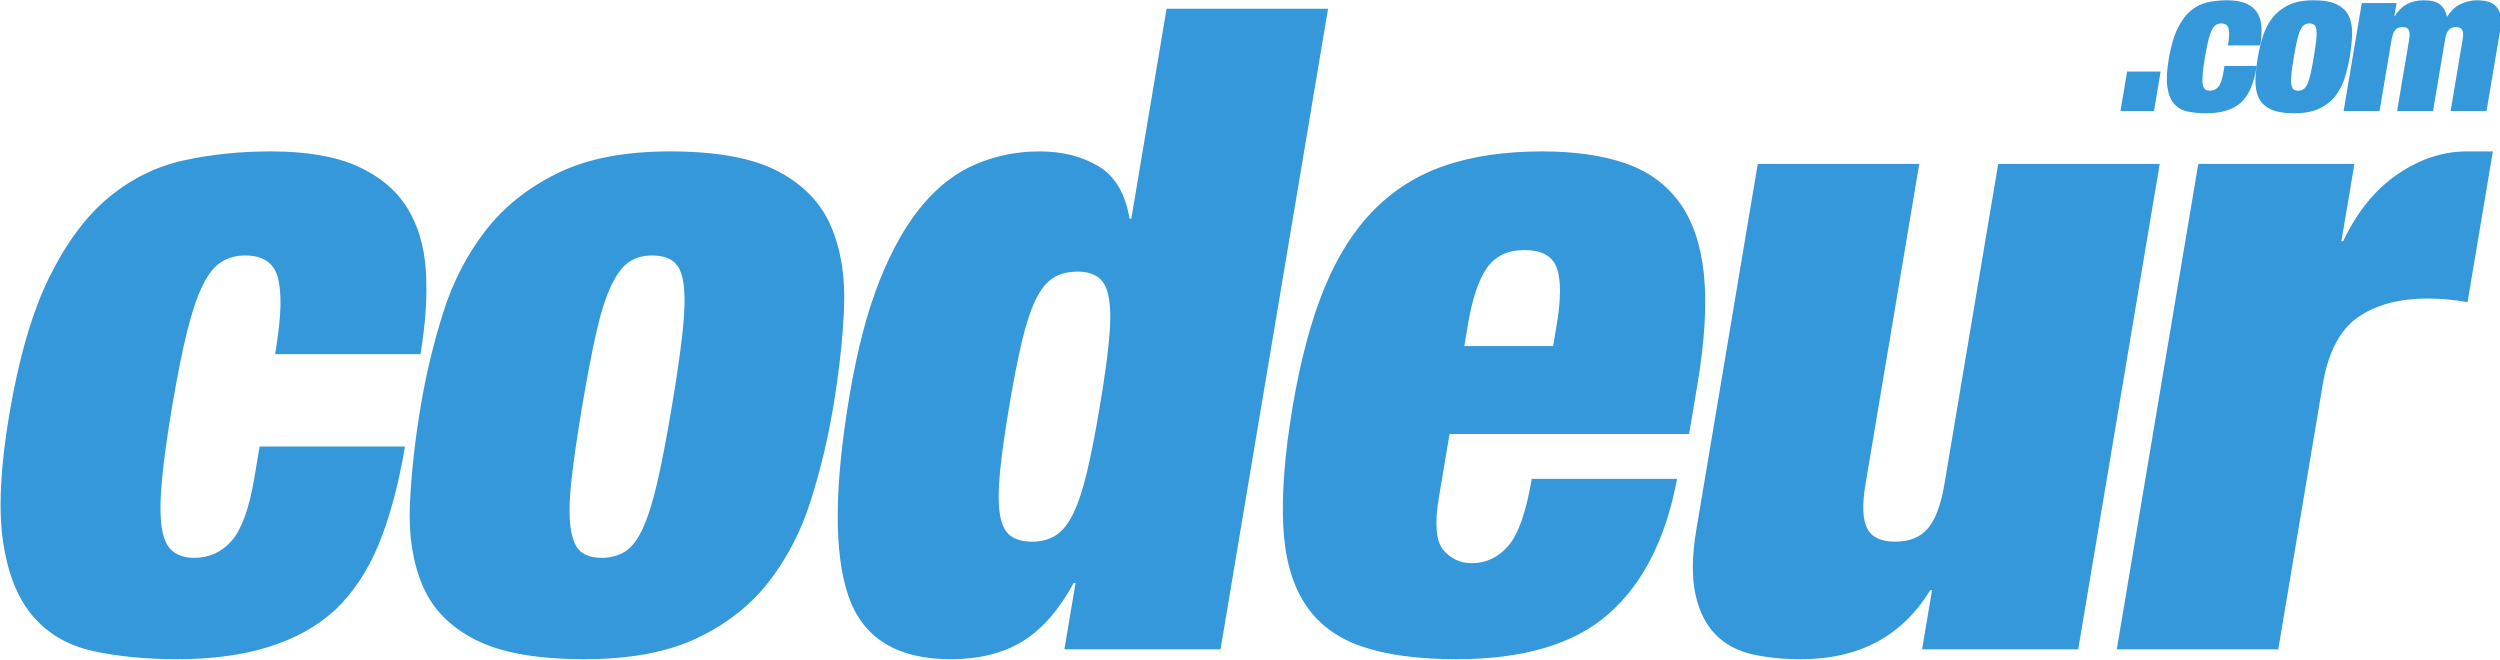
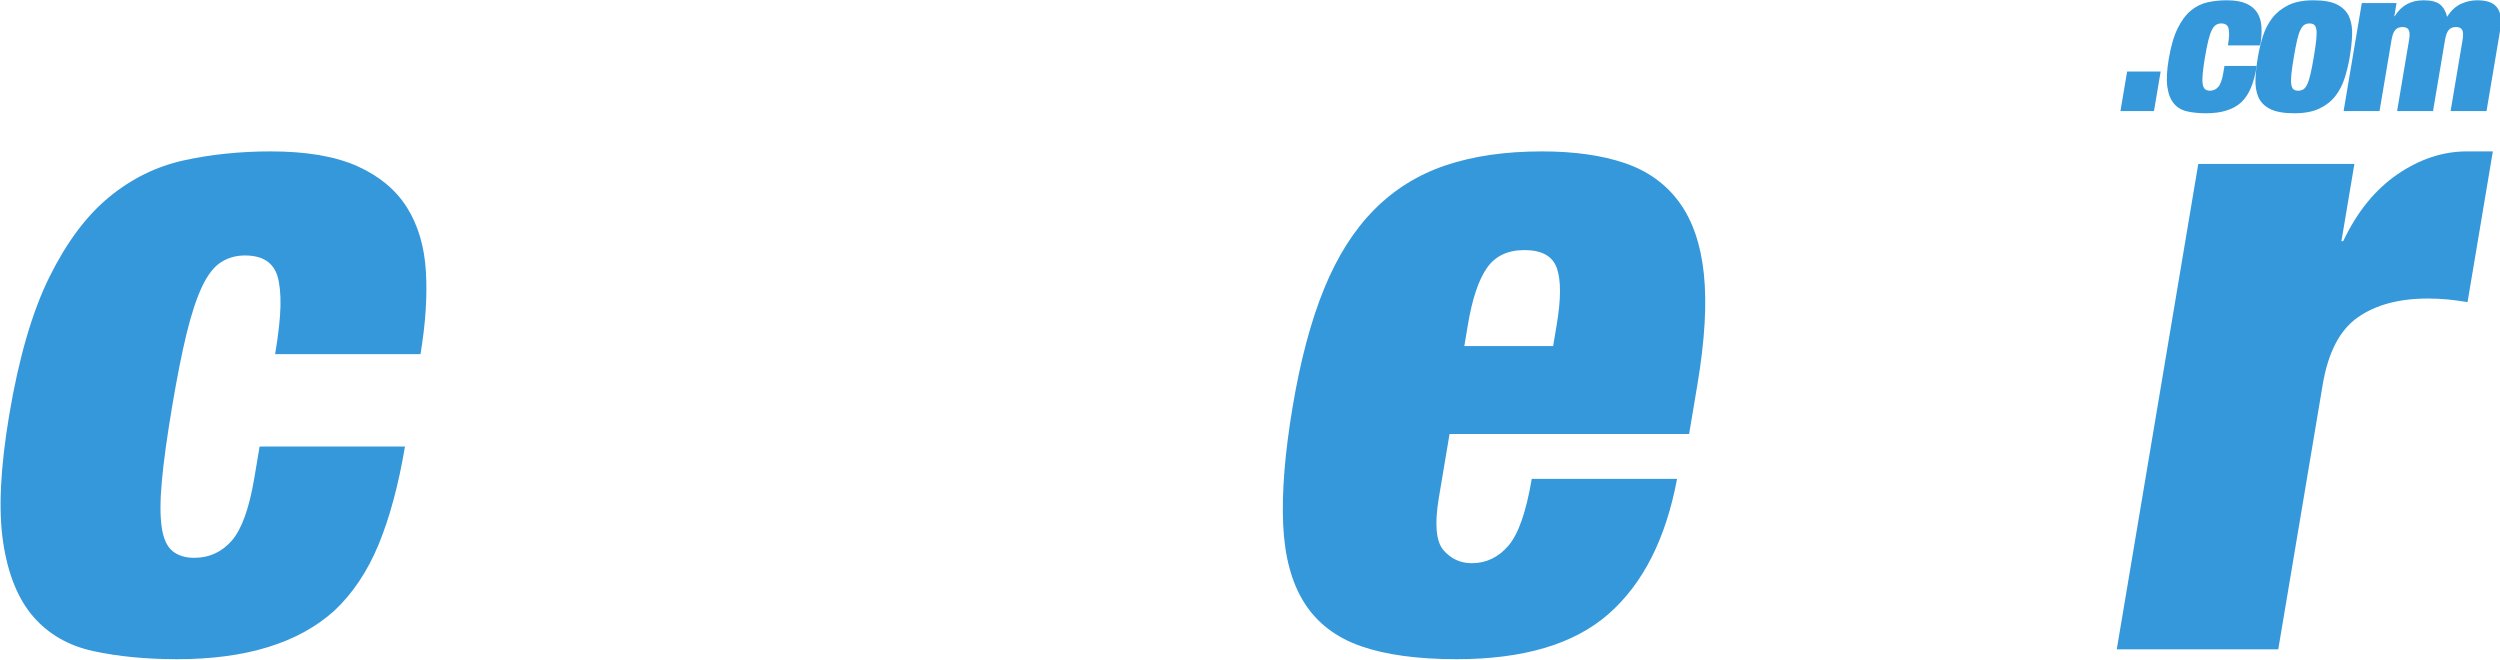
<svg xmlns="http://www.w3.org/2000/svg" width="100%" height="100%" viewBox="0 0 3688 973" version="1.1" xml:space="preserve" style="fill-rule:evenodd;clip-rule:evenodd;stroke-linejoin:round;stroke-miterlimit:1.414;">
  <g transform="matrix(2,0,0,2,-122.096,-125.381)">
    <g>
      <g transform="matrix(2.162,0,-0.363,2.162,-3003.38,-795.782)">
        <path d="M1598.22,517.899L1647.81,517.899C1647.81,507.493 1646.84,498.055 1644.9,489.587C1642.96,481.119 1639.59,473.875 1634.8,467.855C1630,461.836 1623.58,457.142 1615.52,453.776C1607.45,450.409 1597.3,448.725 1585.06,448.725C1574.65,448.725 1564.96,449.746 1555.98,451.786C1547,453.827 1539.2,458.01 1532.57,464.335C1525.93,470.661 1520.68,479.741 1516.8,491.577C1512.93,503.412 1510.99,519.124 1510.99,538.713C1510.99,556.67 1512.72,571.106 1516.19,582.023C1519.66,592.94 1524.51,601.408 1530.73,607.428C1536.95,613.448 1544.45,617.376 1553.23,619.212C1562,621.049 1571.69,621.967 1582.31,621.967C1605.77,621.967 1622.71,616.457 1633.11,605.439C1638.42,599.521 1642.19,591.971 1644.44,582.789C1646.68,573.606 1647.81,562.485 1647.81,549.426L1598.22,549.426L1598.22,560.139C1598.22,570.545 1596.84,577.687 1594.09,581.564C1591.33,585.441 1587.41,587.38 1582.31,587.38C1579.24,587.38 1576.64,586.615 1574.5,585.084C1572.36,583.554 1570.67,580.85 1569.45,576.973C1568.23,573.096 1567.36,567.842 1566.85,561.21C1566.34,554.578 1566.08,546.161 1566.08,535.958C1566.08,525.756 1566.34,517.338 1566.85,510.707C1567.36,504.075 1568.23,498.769 1569.45,494.79C1570.67,490.811 1572.36,488.057 1574.5,486.526C1576.64,484.996 1579.24,484.231 1582.31,484.231C1588.22,484.231 1592.3,486.577 1594.55,491.27C1595.77,493.923 1596.69,497.341 1597.3,501.524C1597.91,505.707 1598.22,511.166 1598.22,517.899Z" style="fill:#3498db;fill-rule:nonzero;" />
-         <path d="M1705.96,535.958C1705.96,525.551 1706.17,516.981 1706.57,510.247C1706.98,503.514 1707.8,498.208 1709.02,494.331C1710.25,490.454 1711.83,487.802 1713.77,486.373C1715.7,484.945 1718.2,484.231 1721.27,484.231C1724.33,484.231 1726.88,484.945 1728.92,486.373C1730.96,487.802 1732.54,490.454 1733.66,494.331C1734.78,498.208 1735.55,503.514 1735.96,510.247C1736.37,516.981 1736.57,525.551 1736.57,535.958C1736.57,546.365 1736.37,554.884 1735.96,561.516C1735.55,568.148 1734.78,573.402 1733.66,577.279C1732.54,581.156 1730.96,583.809 1728.92,585.237C1726.88,586.666 1724.33,587.38 1721.27,587.38C1718.2,587.38 1715.7,586.666 1713.77,585.237C1711.83,583.809 1710.25,581.156 1709.02,577.279C1707.8,573.402 1706.98,568.148 1706.57,561.516C1706.17,554.884 1705.96,546.365 1705.96,535.958ZM1791.66,535.958C1791.66,523.919 1791,512.645 1789.67,502.136C1788.35,491.628 1785.34,482.394 1780.64,474.436C1775.95,466.478 1768.91,460.203 1759.53,455.612C1750.14,451.021 1737.39,448.725 1721.27,448.725C1705.76,448.725 1693.36,451.225 1684.08,456.224C1674.79,461.224 1667.7,467.804 1662.8,475.966C1657.91,484.129 1654.69,493.413 1653.16,503.82C1651.63,514.227 1650.87,524.837 1650.87,535.652C1650.87,547.691 1651.53,558.965 1652.86,569.474C1654.18,579.983 1657.19,589.165 1661.89,597.021C1666.58,604.877 1673.62,610.999 1683.01,615.386C1692.39,619.773 1705.14,621.967 1721.27,621.967C1736.77,621.967 1749.17,619.569 1758.45,614.774C1767.74,609.979 1774.83,603.551 1779.73,595.491C1784.62,587.431 1787.84,578.197 1789.37,567.791C1790.9,557.384 1791.66,546.773 1791.66,535.958Z" style="fill:#3498db;fill-rule:nonzero;" />
-         <path d="M1851.66,535.958C1851.66,526.98 1851.86,519.532 1852.27,513.614C1852.68,507.697 1853.44,502.953 1854.56,499.382C1855.69,495.811 1857.27,493.311 1859.31,491.883C1861.35,490.454 1864,489.74 1867.27,489.74C1870.33,489.74 1872.88,490.454 1874.92,491.883C1876.96,493.311 1878.54,495.811 1879.66,499.382C1880.79,502.953 1881.55,507.697 1881.96,513.614C1882.37,519.532 1882.57,526.98 1882.57,535.958C1882.57,544.733 1882.37,552.078 1881.96,557.996C1881.55,563.914 1880.79,568.658 1879.66,572.229C1878.54,575.8 1876.96,578.299 1874.92,579.728C1872.88,581.156 1870.33,581.87 1867.27,581.87C1864,581.87 1861.35,581.156 1859.31,579.728C1857.27,578.299 1855.69,575.8 1854.56,572.229C1853.44,568.658 1852.68,563.914 1852.27,557.996C1851.86,552.078 1851.66,544.733 1851.66,535.958ZM1882.57,400.058L1882.57,471.681L1881.96,471.681C1879.1,463.111 1874.56,457.142 1868.34,453.776C1862.11,450.409 1855.12,448.725 1847.37,448.725C1839.82,448.725 1832.88,450.154 1826.56,453.01C1820.23,455.867 1814.88,460.56 1810.49,467.09C1806.1,473.62 1802.68,482.19 1800.23,492.801C1797.79,503.412 1796.56,516.573 1796.56,532.285C1796.56,563.097 1800.23,585.747 1807.58,600.235C1814.93,614.723 1827.78,621.967 1846.15,621.967C1855.94,621.967 1863.8,619.926 1869.72,615.845C1875.63,611.764 1880.33,605.132 1883.79,595.95L1884.41,595.95L1884.41,618.6L1937.66,618.6L1937.66,400.058L1882.57,400.058Z" style="fill:#3498db;fill-rule:nonzero;" />
        <path d="M2033.77,507.799L2033.77,515.145L2003.47,515.145L2003.47,507.799C2003.47,499.025 2004.54,492.597 2006.69,488.516C2008.83,484.435 2012.76,482.394 2018.47,482.394C2024.39,482.394 2028.42,484.435 2030.56,488.516C2032.7,492.597 2033.77,499.025 2033.77,507.799ZM2003.47,545.141L2085.2,545.141L2085.2,528.306C2085.2,513.206 2083.82,500.606 2081.06,490.505C2078.31,480.405 2074.12,472.242 2068.51,466.019C2062.9,459.795 2055.97,455.357 2047.7,452.704C2039.44,450.052 2029.8,448.725 2018.78,448.725C2006.33,448.725 1995.67,450.307 1986.79,453.47C1977.91,456.632 1970.62,461.683 1964.91,468.621C1959.19,475.558 1955.01,484.537 1952.36,495.556C1949.7,506.574 1948.38,520.042 1948.38,535.958C1948.38,551.67 1949.55,565.036 1951.9,576.055C1954.24,587.074 1958.17,596.001 1963.68,602.837C1969.19,609.673 1976.43,614.57 1985.41,617.529C1994.39,620.487 2005.51,621.967 2018.78,621.967C2041.63,621.967 2058.06,616.815 2068.05,606.51C2078.05,596.205 2083.26,580.85 2083.66,560.445L2034.08,560.445C2034.08,571.668 2032.7,579.269 2029.95,583.248C2027.19,587.227 2023.37,589.216 2018.47,589.216C2014.59,589.216 2011.12,587.737 2008.06,584.778C2005,581.819 2003.47,575.851 2003.47,566.872L2003.47,545.141Z" style="fill:#3498db;fill-rule:nonzero;" />
-         <path d="M2093.15,453.01L2093.15,577.891C2093.15,586.666 2094.28,593.96 2096.52,599.776C2098.76,605.592 2101.83,610.183 2105.7,613.55C2109.58,616.917 2114.12,619.161 2119.32,620.283C2124.53,621.406 2130.19,621.967 2136.31,621.967C2156.1,621.967 2169.47,614.111 2176.41,598.399L2177.02,598.399L2177.02,618.6L2230.28,618.6L2230.28,453.01L2175.18,453.01L2175.18,562.281C2175.18,569.219 2174.16,574.218 2172.12,577.279C2170.08,580.34 2166.61,581.87 2161.72,581.87C2156.82,581.87 2153.35,580.34 2151.31,577.279C2149.27,574.218 2148.25,569.219 2148.25,562.281L2148.25,453.01L2093.15,453.01Z" style="fill:#3498db;fill-rule:nonzero;" />
        <path d="M2243.44,453.01L2243.44,618.6L2298.53,618.6L2298.53,528.306C2298.53,517.287 2301.24,509.635 2306.64,505.35C2312.05,501.065 2319.65,498.922 2329.45,498.922C2331.69,498.922 2333.94,499.025 2336.18,499.229C2338.43,499.433 2340.77,499.739 2343.22,500.147L2343.22,448.725L2334.35,448.725C2326.18,448.725 2318.74,451.327 2312,456.53C2305.27,461.734 2300.37,469.335 2297.31,479.333L2296.7,479.333L2296.7,453.01L2243.44,453.01Z" style="fill:#3498db;fill-rule:nonzero;" />
      </g>
      <g transform="matrix(0.481,0,-0.081,0.481,974.774,-152.932)">
        <rect x="1456.2" y="557.996" width="51.422" height="60.604" style="fill:#3498db;fill-rule:nonzero;" />
        <path d="M1604.04,517.899L1653.62,517.899C1653.62,507.493 1652.65,498.055 1650.71,489.587C1648.78,481.119 1645.41,473.875 1640.61,467.855C1635.82,461.836 1629.39,457.142 1621.33,453.776C1613.27,450.409 1603.12,448.725 1590.88,448.725C1580.47,448.725 1570.78,449.746 1561.8,451.786C1552.82,453.827 1545.01,458.01 1538.38,464.335C1531.75,470.661 1526.5,479.741 1522.62,491.577C1518.74,503.412 1516.8,519.124 1516.8,538.713C1516.8,556.67 1518.54,571.106 1522.01,582.023C1525.48,592.94 1530.32,601.408 1536.55,607.428C1542.77,613.448 1550.27,617.376 1559.04,619.212C1567.82,621.049 1577.51,621.967 1588.12,621.967C1611.59,621.967 1628.52,616.457 1638.93,605.439C1644.24,599.521 1648.01,591.971 1650.26,582.789C1652.5,573.606 1653.62,562.485 1653.62,549.426L1604.04,549.426L1604.04,560.139C1604.04,570.545 1602.66,577.687 1599.9,581.564C1597.15,585.441 1593.22,587.38 1588.12,587.38C1585.06,587.38 1582.46,586.615 1580.32,585.084C1578.17,583.554 1576.49,580.85 1575.27,576.973C1574.04,573.096 1573.17,567.842 1572.66,561.21C1572.15,554.578 1571.9,546.161 1571.9,535.958C1571.9,525.756 1572.15,517.338 1572.66,510.707C1573.17,504.075 1574.04,498.769 1575.27,494.79C1576.49,490.811 1578.17,488.057 1580.32,486.526C1582.46,484.996 1585.06,484.231 1588.12,484.231C1594.04,484.231 1598.12,486.577 1600.36,491.27C1601.59,493.923 1602.51,497.341 1603.12,501.524C1603.73,505.707 1604.04,511.166 1604.04,517.899Z" style="fill:#3498db;fill-rule:nonzero;" />
        <path d="M1708.1,535.958C1708.1,525.551 1708.31,516.981 1708.72,510.247C1709.12,503.514 1709.94,498.208 1711.16,494.331C1712.39,490.454 1713.97,487.802 1715.91,486.373C1717.85,484.945 1720.35,484.231 1723.41,484.231C1726.47,484.231 1729.02,484.945 1731.06,486.373C1733.1,487.802 1734.68,490.454 1735.8,494.331C1736.93,498.208 1737.69,503.514 1738.1,510.247C1738.51,516.981 1738.71,525.551 1738.71,535.958C1738.71,546.365 1738.51,554.884 1738.1,561.516C1737.69,568.148 1736.93,573.402 1735.8,577.279C1734.68,581.156 1733.1,583.809 1731.06,585.237C1729.02,586.666 1726.47,587.38 1723.41,587.38C1720.35,587.38 1717.85,586.666 1715.91,585.237C1713.97,583.809 1712.39,581.156 1711.16,577.279C1709.94,573.402 1709.12,568.148 1708.72,561.516C1708.31,554.884 1708.1,546.365 1708.1,535.958ZM1793.81,535.958C1793.81,523.919 1793.14,512.645 1791.82,502.136C1790.49,491.628 1787.48,482.394 1782.79,474.436C1778.1,466.478 1771.06,460.203 1761.67,455.612C1752.28,451.021 1739.53,448.725 1723.41,448.725C1707.9,448.725 1695.5,451.225 1686.22,456.224C1676.93,461.224 1669.84,467.804 1664.95,475.966C1660.05,484.129 1656.84,493.413 1655.31,503.82C1653.78,514.227 1653.01,524.837 1653.01,535.652C1653.01,547.691 1653.67,558.965 1655,569.474C1656.33,579.983 1659.34,589.165 1664.03,597.021C1668.72,604.877 1675.76,610.999 1685.15,615.386C1694.54,619.773 1707.29,621.967 1723.41,621.967C1738.92,621.967 1751.31,619.569 1760.6,614.774C1769.88,609.979 1776.97,603.551 1781.87,595.491C1786.77,587.431 1789.98,578.197 1791.51,567.791C1793.04,557.384 1793.81,546.773 1793.81,535.958Z" style="fill:#3498db;fill-rule:nonzero;" />
        <path d="M1880.43,509.329L1880.43,618.6L1935.52,618.6L1935.52,509.329C1935.52,502.391 1936.54,497.392 1938.58,494.331C1940.62,491.27 1944.09,489.74 1948.99,489.74C1953.89,489.74 1957.36,491.27 1959.4,494.331C1961.44,497.392 1962.46,502.391 1962.46,509.329L1962.46,618.6L2017.55,618.6L2017.55,493.719C2017.55,484.741 2016.43,477.395 2014.18,471.681C2011.94,465.968 2008.88,461.377 2005,457.908C2001.12,454.439 1996.59,452.041 1991.38,450.715C1986.18,449.388 1980.52,448.725 1974.39,448.725C1965.82,448.725 1957.82,450.613 1950.37,454.388C1942.92,458.163 1937.05,464.743 1932.77,474.13C1929.3,465.56 1924.55,459.183 1918.53,455C1912.52,450.817 1903.79,448.725 1892.37,448.725C1872.78,448.725 1859.41,456.887 1852.27,473.212L1851.66,473.212L1851.66,453.01L1798.4,453.01L1798.4,618.6L1853.49,618.6L1853.49,509.329C1853.49,502.391 1854.51,497.392 1856.55,494.331C1858.59,491.27 1862.06,489.74 1866.96,489.74C1871.86,489.74 1875.33,491.27 1877.37,494.331C1879.41,497.392 1880.43,502.391 1880.43,509.329Z" style="fill:#3498db;fill-rule:nonzero;" />
      </g>
    </g>
  </g>
</svg>